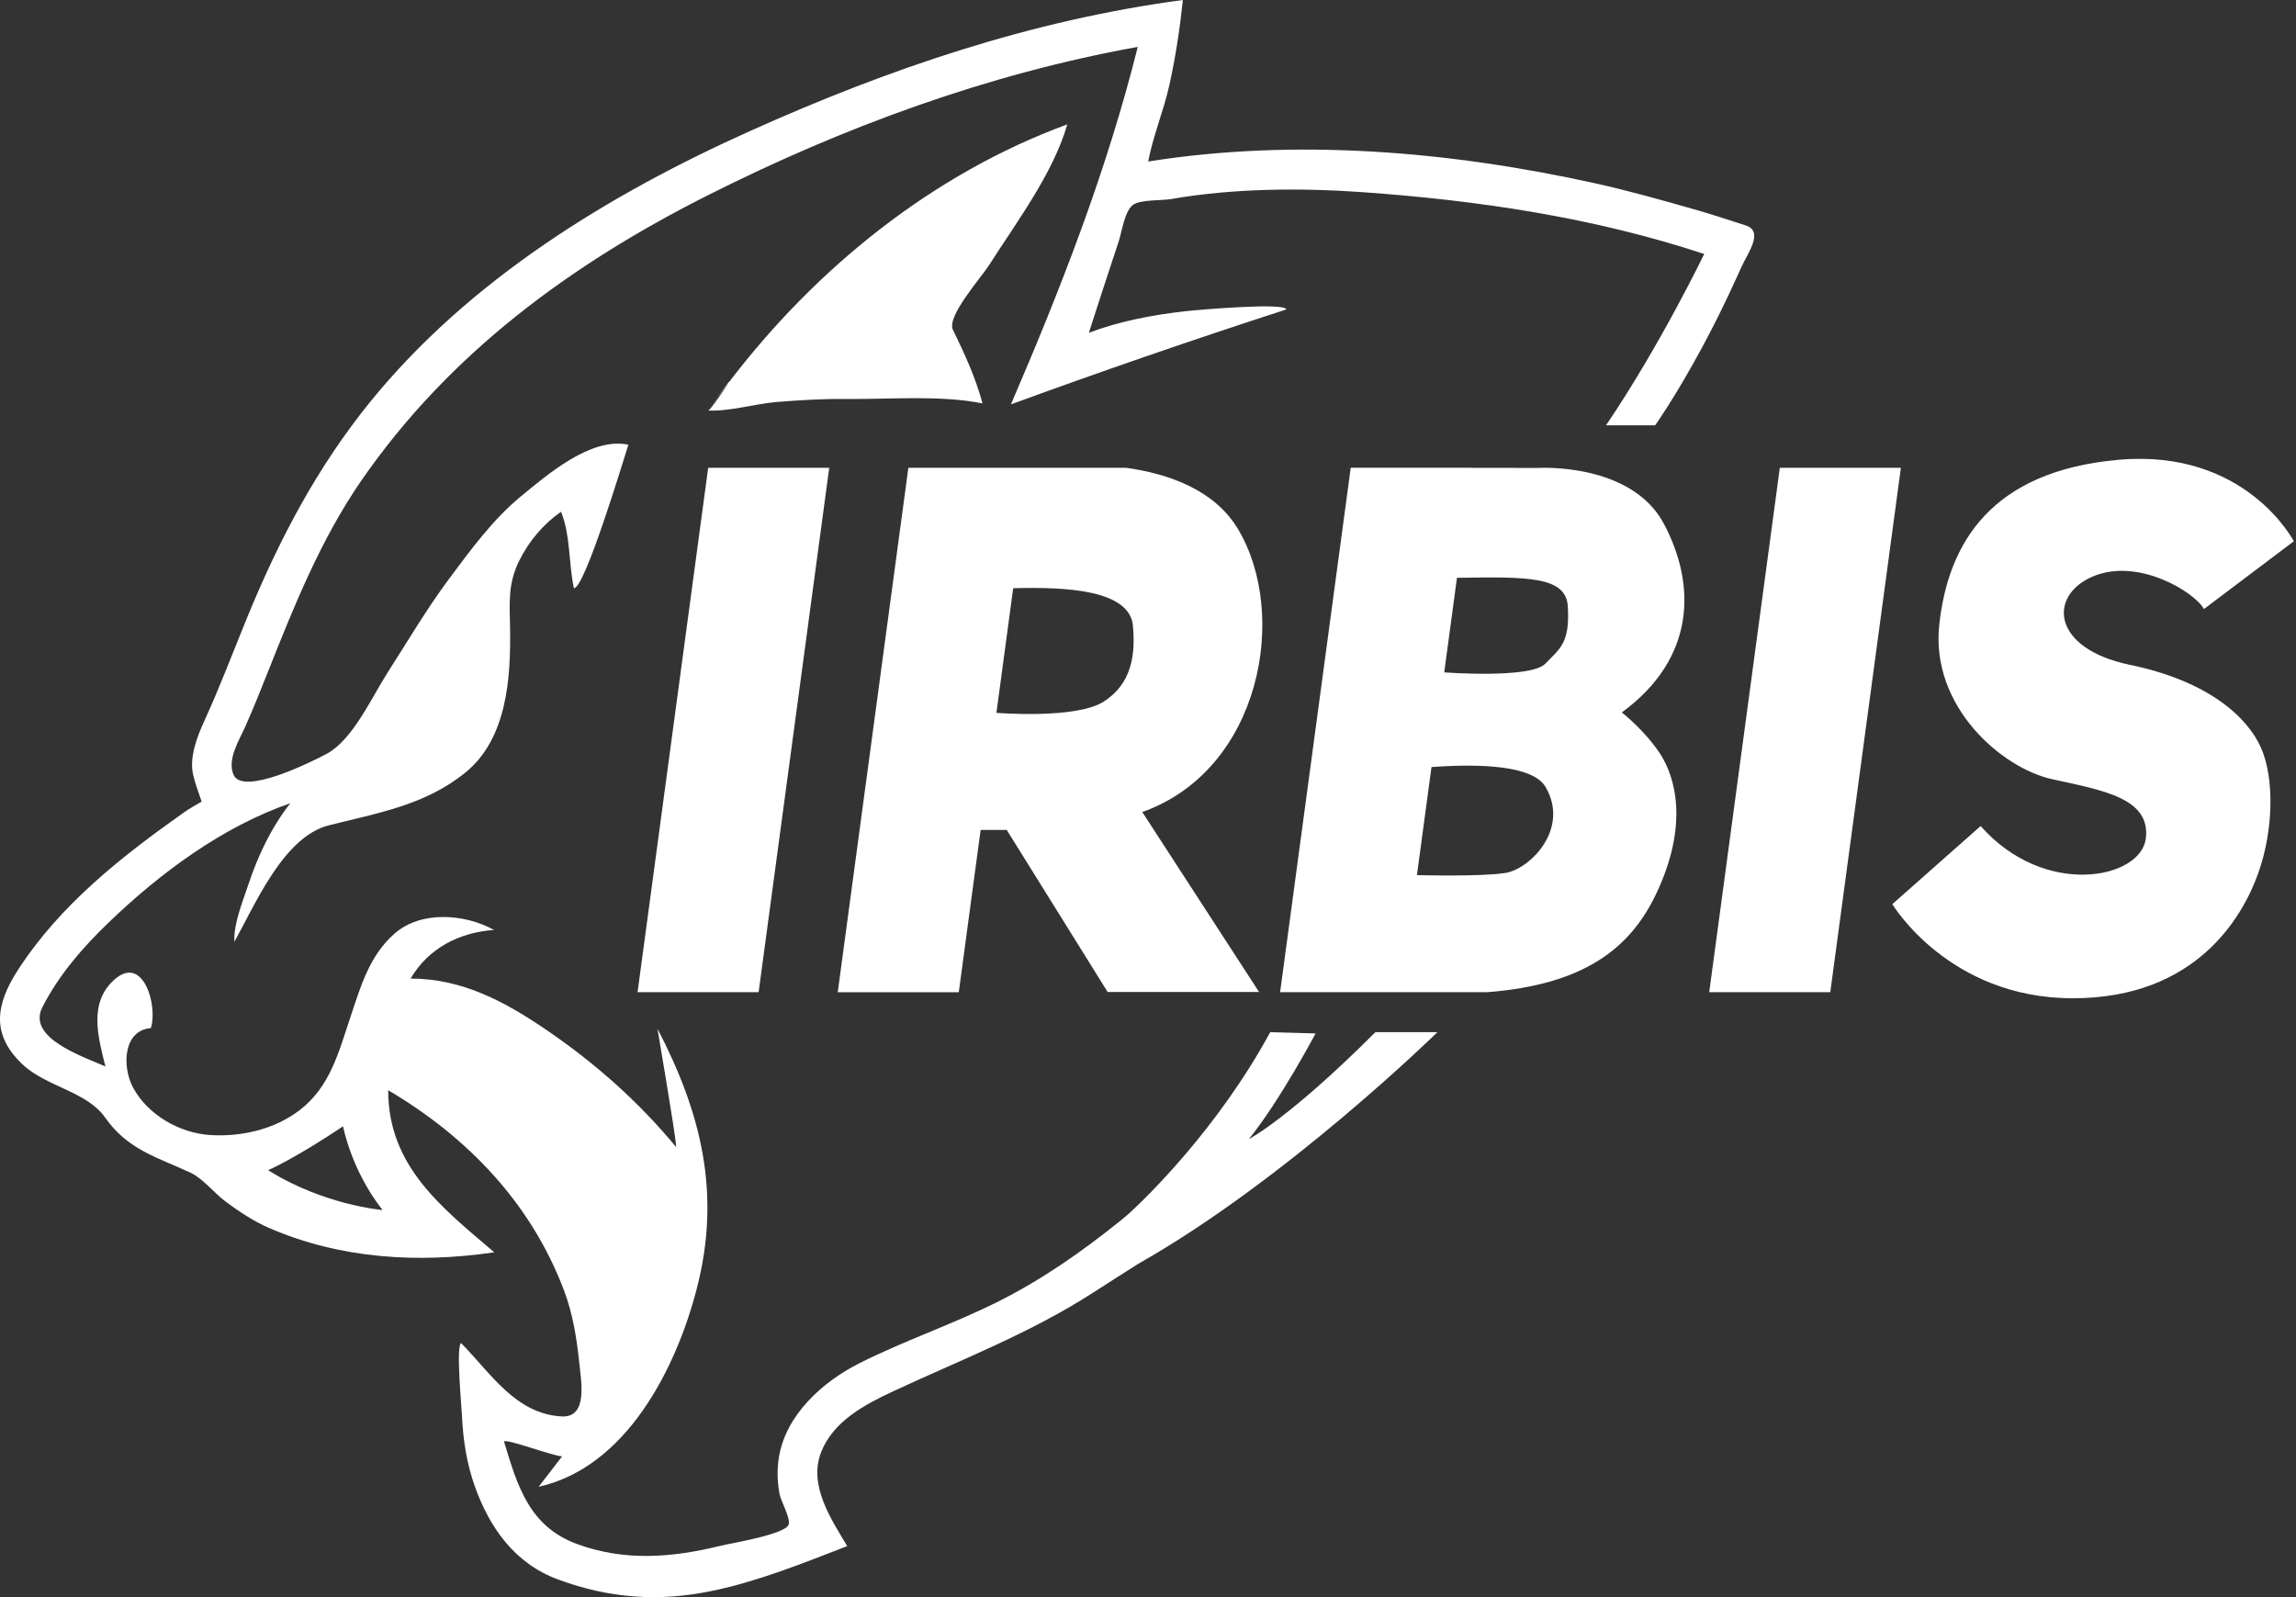
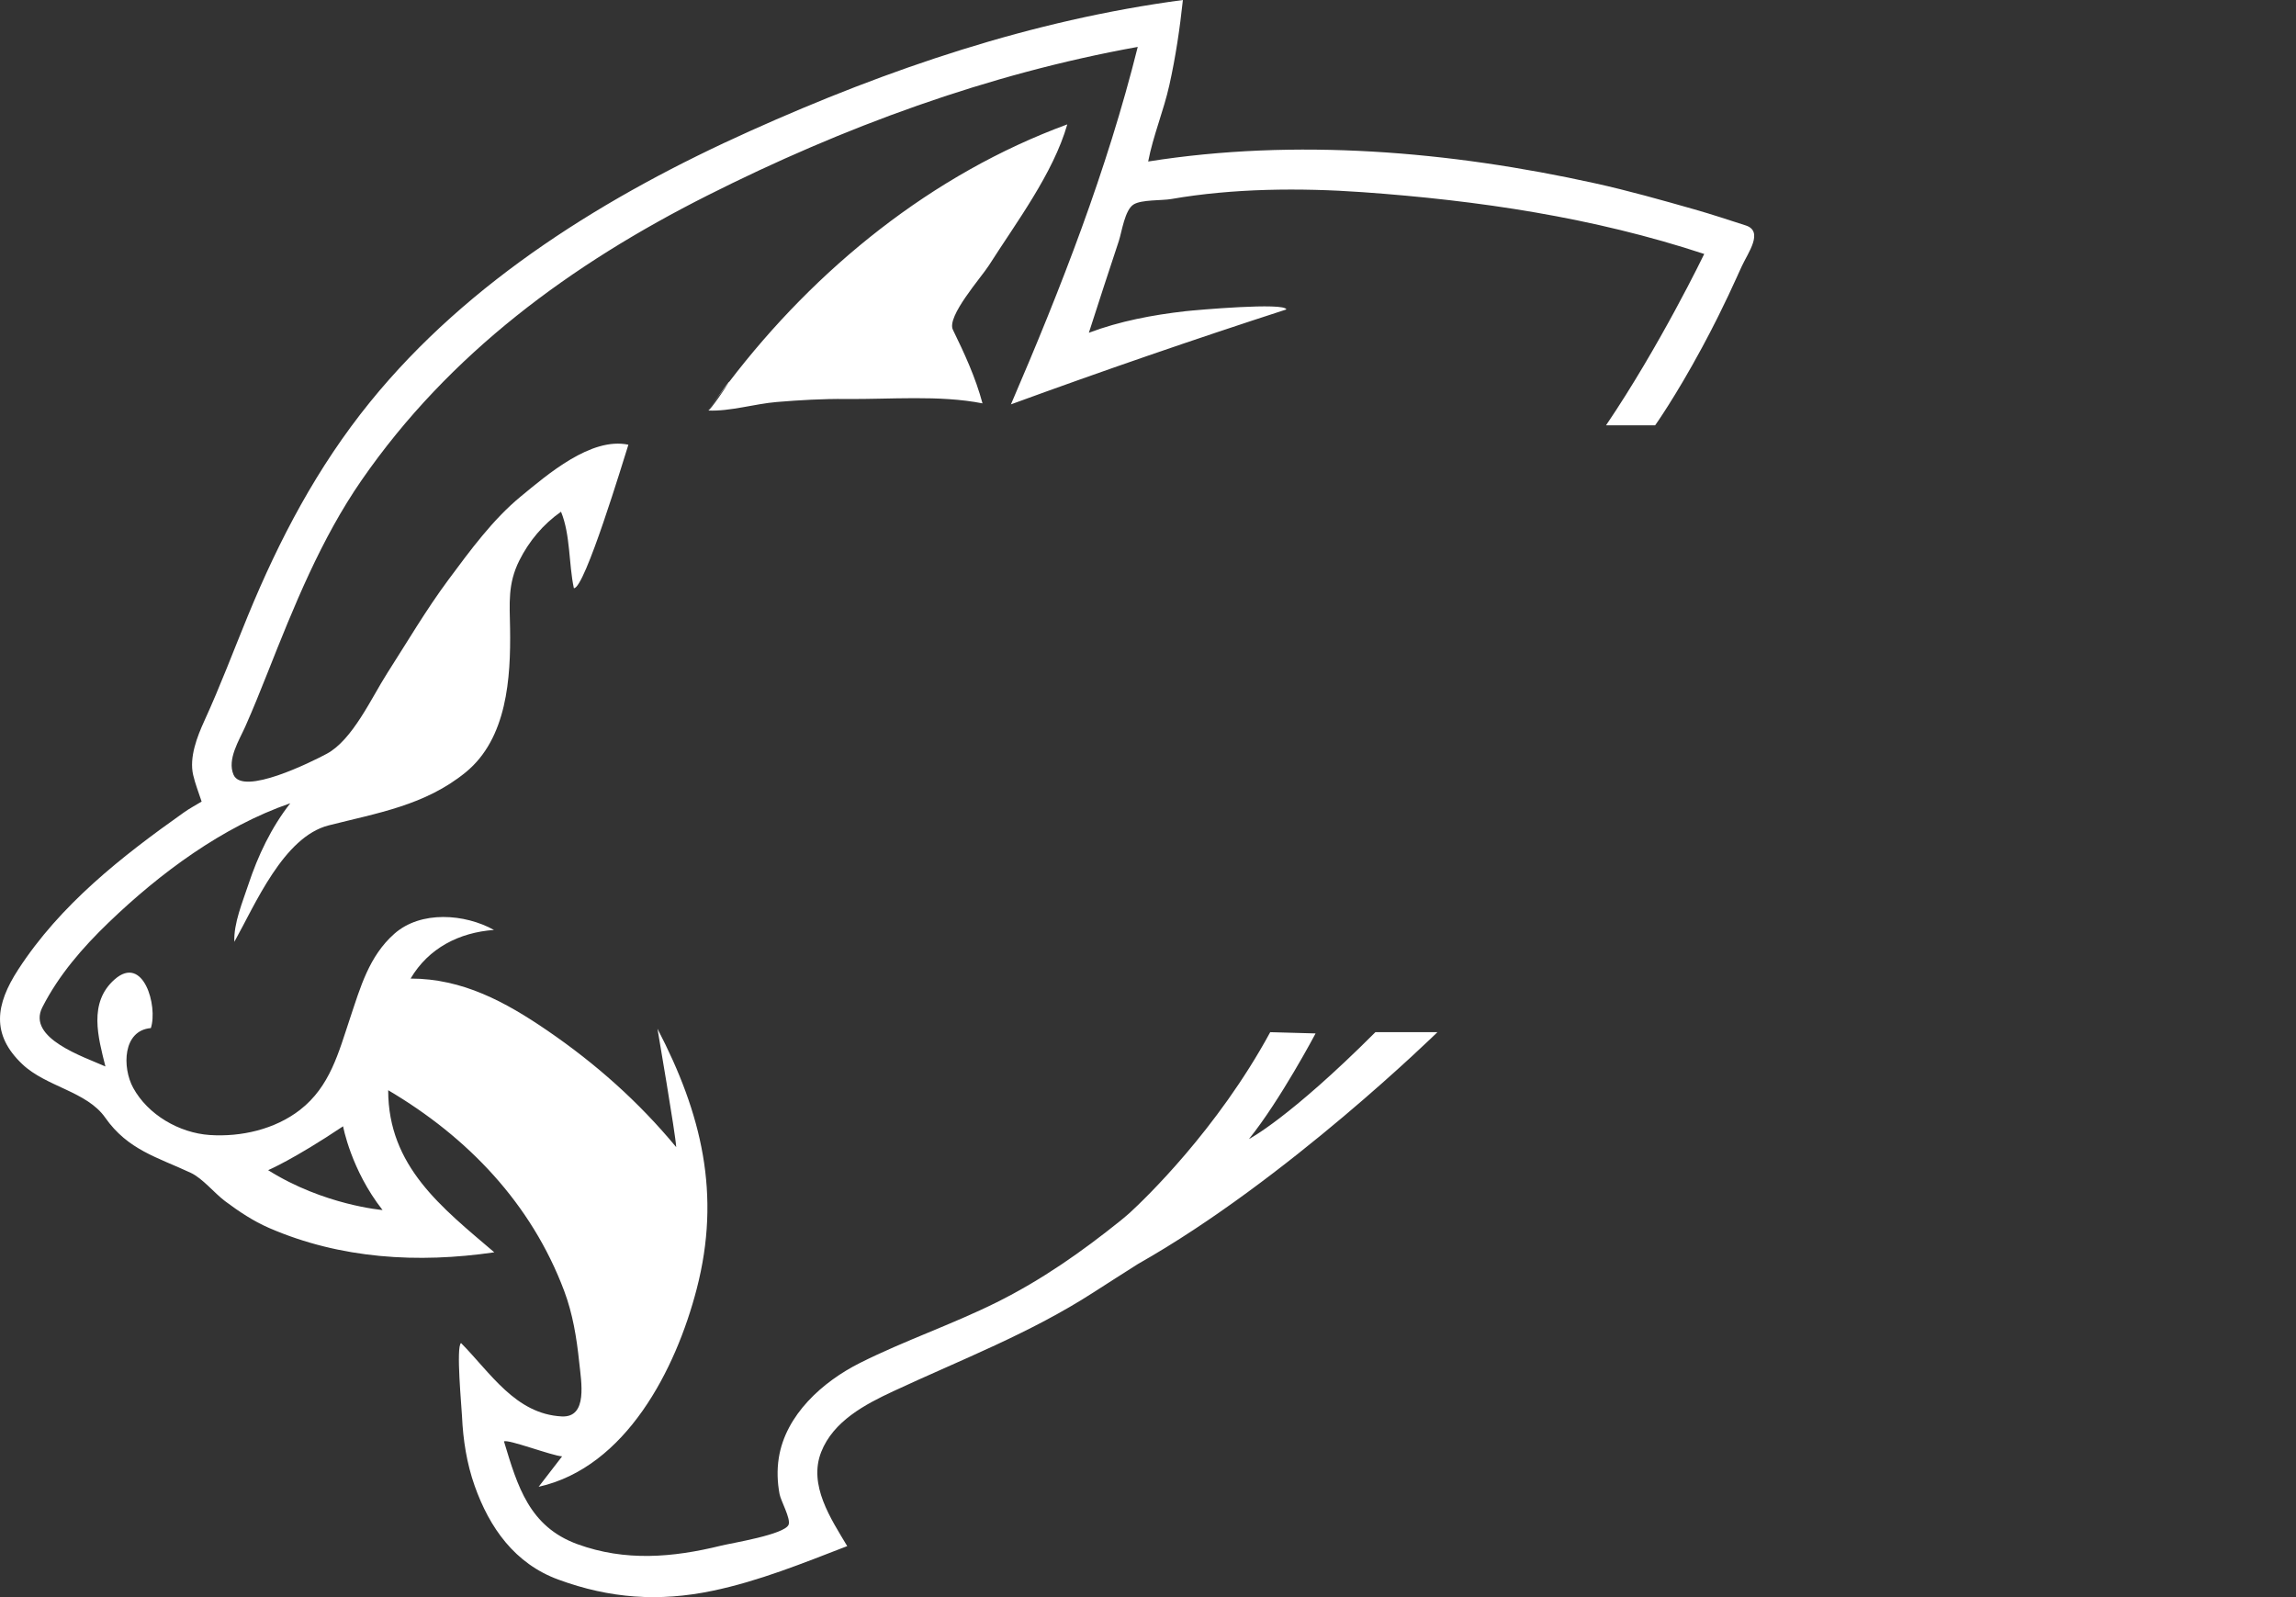
<svg xmlns="http://www.w3.org/2000/svg" version="1.1" id="Layer_1" x="0px" y="0px" width="115px" height="80px" viewBox="0 0 115 80" xml:space="preserve">
  <rect x="0" y="0" width="115" height="80" fill="#333333" stroke="none" />
  <path fill="#FFFFFF" d="M87.436,11.291c-0.853-0.274-1.701-0.557-2.563-0.802c-1.651-0.469-3.31-0.939-4.987-1.309  c-7.272-1.606-14.987-2.263-22.377-1.09c0.247-1.29,0.775-2.539,1.061-3.828c0.316-1.42,0.522-2.815,0.678-4.262  c-7.563,1.006-14.735,3.441-21.673,6.56C30.462,9.756,23.487,14.03,18.53,20.144C15.898,23.39,13.996,27,12.413,30.851  c-0.721,1.755-1.385,3.527-2.175,5.251c-0.363,0.792-0.768,1.835-0.563,2.717c0.105,0.455,0.28,0.89,0.424,1.332  c-0.295,0.179-0.601,0.34-0.884,0.541c-3.137,2.221-6.192,4.617-8.307,7.879c-1.131,1.744-1.361,3.248,0.214,4.738  c1.198,1.133,3.228,1.357,4.148,2.674c1.132,1.616,2.62,1.986,4.28,2.762c0.603,0.281,1.185,1.019,1.727,1.424  c0.702,0.523,1.401,0.992,2.208,1.343c3.574,1.548,7.454,1.775,11.272,1.216c-2.634-2.246-5.314-4.309-5.314-8.119  c3.979,2.349,7.166,5.668,8.813,10.047c0.431,1.146,0.626,2.349,0.753,3.565c0.103,0.987,0.448,2.796-0.875,2.728  c-2.314-0.121-3.569-2.188-5.042-3.676c-0.258,0.178,0.028,3.192,0.049,3.675c0.053,1.181,0.239,2.366,0.634,3.48  c0.744,2.099,2.009,3.895,4.191,4.694c2.576,0.947,5.041,1.119,7.709,0.564c2.328-0.483,4.549-1.388,6.76-2.241  c-0.819-1.372-1.957-3.057-1.303-4.716c0.607-1.541,2.187-2.379,3.607-3.04c3.428-1.597,6.846-2.897,10.044-4.961  c0.741-0.479,1.484-0.95,2.226-1.422c7.436-4.204,14.988-11.604,14.988-11.604h-3.107c-4.323,4.324-6.335,5.354-6.335,5.354  c1.568-1.942,3.339-5.291,3.339-5.291l-2.272-0.063c-2.66,4.896-6.294,8.366-7.031,9.044c-0.154,0.133-0.307,0.268-0.465,0.395  c-1.958,1.572-3.946,2.967-6.203,4.092c-2.24,1.114-4.622,1.918-6.853,3.039c-1.868,0.938-3.721,2.597-4.062,4.753  c-0.096,0.604-0.074,1.22,0.039,1.82c0.063,0.331,0.568,1.229,0.452,1.527c-0.192,0.494-2.863,0.922-3.381,1.05  c-2.426,0.6-4.802,0.797-7.189-0.071c-2.42-0.879-3.007-2.901-3.686-5.149c0.181-0.132,2.438,0.729,2.912,0.747  c-0.392,0.509-0.784,1.018-1.176,1.525c0.27-0.06,0.382-0.495,0,0c4.372-0.975,6.873-5.881,7.916-9.908  c1.233-4.745,0.248-8.784-1.964-13.038c-0.004,0.002,0.91,5.302,0.938,5.932c-1.877-2.268-4.021-4.173-6.451-5.837  c-2.105-1.441-4.254-2.606-6.853-2.606c0.903-1.531,2.436-2.309,4.177-2.436c-1.462-0.81-3.66-0.982-4.988,0.189  c-1.273,1.125-1.703,2.687-2.221,4.232c-0.577,1.724-1,3.42-2.506,4.592c-1.254,0.976-2.958,1.365-4.526,1.259  c-1.521-0.104-3.092-1.011-3.832-2.366c-0.553-1.014-0.527-2.87,0.887-2.99c0.358-1.111-0.379-3.703-1.816-2.437  c-1.321,1.165-0.826,2.894-0.46,4.36c-1.068-0.48-3.951-1.411-3.159-2.965c0.826-1.621,2.02-2.995,3.323-4.248  c2.569-2.472,5.698-4.797,9.095-5.972c-0.951,1.215-1.62,2.623-2.103,4.083c-0.281,0.851-0.741,1.944-0.698,2.858  c1.042-1.863,2.462-5.259,4.723-5.832c2.449-0.622,4.831-1.003,6.86-2.656c2.079-1.696,2.265-4.731,2.227-7.204  c-0.02-1.264-0.125-2.229,0.463-3.408c0.486-0.974,1.203-1.825,2.089-2.443c0.474,1.154,0.381,2.603,0.643,3.829  c0.535,0.061,2.485-6.421,2.731-7.186c-1.868-0.399-4.062,1.501-5.386,2.589c-1.407,1.157-2.544,2.716-3.625,4.17  c-1.118,1.505-2.059,3.11-3.069,4.686c-0.779,1.214-1.728,3.34-3.032,4.038c-0.77,0.413-4.205,2.118-4.665,1.048  c-0.331-0.769,0.283-1.727,0.586-2.407c0.396-0.892,0.76-1.796,1.12-2.704c1.312-3.312,2.672-6.702,4.711-9.647  c4.395-6.349,10.479-10.811,17.33-14.263c6.792-3.422,14.042-6.087,21.542-7.436c-1.54,6.173-3.836,12.064-6.351,17.905  C55.212,18.582,59.797,17,64.43,15.5c-0.064-0.366-4.534,0.03-5.063,0.089c-1.641,0.188-3.278,0.496-4.829,1.079  c0.495-1.532,0.989-3.064,1.499-4.591c0.153-0.459,0.296-1.561,0.744-1.837c0.4-0.247,1.411-0.188,1.886-0.271  c3.079-0.537,6.463-0.565,9.574-0.344c5.816,0.414,11.57,1.266,17.119,3.096c0,0-2.217,4.597-4.919,8.583h2.46  c0,0,1.007-1.41,2.338-3.876c0.134-0.247,0.266-0.495,0.395-0.744c0.113-0.22,0.229-0.446,0.347-0.68  c0.037-0.074,0.075-0.149,0.112-0.224c0.311-0.625,0.631-1.298,0.953-2.013l-0.002,0c0.066-0.146,0.135-0.292,0.201-0.438  C87.541,12.68,88.361,11.587,87.436,11.291z M17.184,56.416c0,0,0.396,2.184,1.977,4.195c0,0-2.944-0.242-5.731-1.997  C13.429,58.614,14.691,58.084,17.184,56.416z M36.503,19.154c-0.354,0.464-0.699,0.934-1.033,1.41  C36.367,19.285,36.581,19.014,36.503,19.154z M49.529,13.298c-0.377,0.594-2.125,2.554-1.802,3.217  c0.587,1.203,1.135,2.392,1.484,3.69c-2.152-0.426-4.64-0.196-6.834-0.22c-1.161-0.013-2.313,0.056-3.469,0.151  c-1.108,0.091-2.347,0.479-3.437,0.427c0.093,0.004,0.912-1.194,1.033-1.41C40.858,13.442,46.692,8.714,53.458,6.23  C52.749,8.697,50.896,11.149,49.529,13.298z" />
-   <path fill="#FFFFFF" d="M35.471,23.431h6.063l-3.537,26.268h-6.063L35.471,23.431z M89.146,23.431l-3.536,26.268h6.063l3.537-26.268  H89.146z M81.232,35.687c0,0,1.138,0.881,1.914,2.064c0.775,1.183,1.451,3.579-0.204,7.042c-1.311,2.742-3.632,4.526-8.432,4.905  h-4.33h-6.063l3.537-26.268h6.063l-0.001,0.005l3.382,0.003c0,0,4.613-0.27,6.242,2.8C84.969,29.308,84.928,32.979,81.232,35.687z   M77.414,39.422c-0.636-1.092-3.297-1.174-5.715-1l-0.729,5.412c0,0,3.223,0.089,4.439-0.109  C76.626,43.527,78.641,41.531,77.414,39.422z M78.527,30.372c-0.091-1.506-2.008-1.486-5.552-1.429l-0.638,4.736  c0,0,4.33,0.329,5.064-0.435C78.137,32.48,78.639,32.213,78.527,30.372z M106.684,33.302c-3.949-0.819-4.104-3.484-1.848-4.432  c2.256-0.947,5.068,0.774,5.555,1.636l4.5-3.394c0,0-2.398-4.648-8.781-4.081c-6.381,0.568-8.534,4.172-8.978,8.264  s3.125,7.177,5.652,7.734c2.528,0.557,4.946,0.943,4.694,2.974c-0.252,2.03-5.08,2.999-8.273-0.627l-4.424,3.913  c0,0,2.821,4.714,9.035,4.714c6.213,0,8.525-4.107,9.295-6.271c0.769-2.164,0.808-4.777,0.13-6.291  C112.563,35.928,110.634,34.121,106.684,33.302z M57.214,40.675l5.848,9.013h-7.584l-5.053-8.115h-1.308l-1.094,8.127H41.96  l3.537-26.268h6.063h4.845c2.131,0.299,4.413,1.101,5.59,3.048C64.568,30.738,63.172,38.554,57.214,40.675z M56.729,31.202  c-0.329-1.635-3.257-1.812-5.981-1.738l-0.84,6.242c0,0,3.961,0.326,5.359-0.553C56.664,34.273,56.908,32.819,56.729,31.202z" />
</svg>